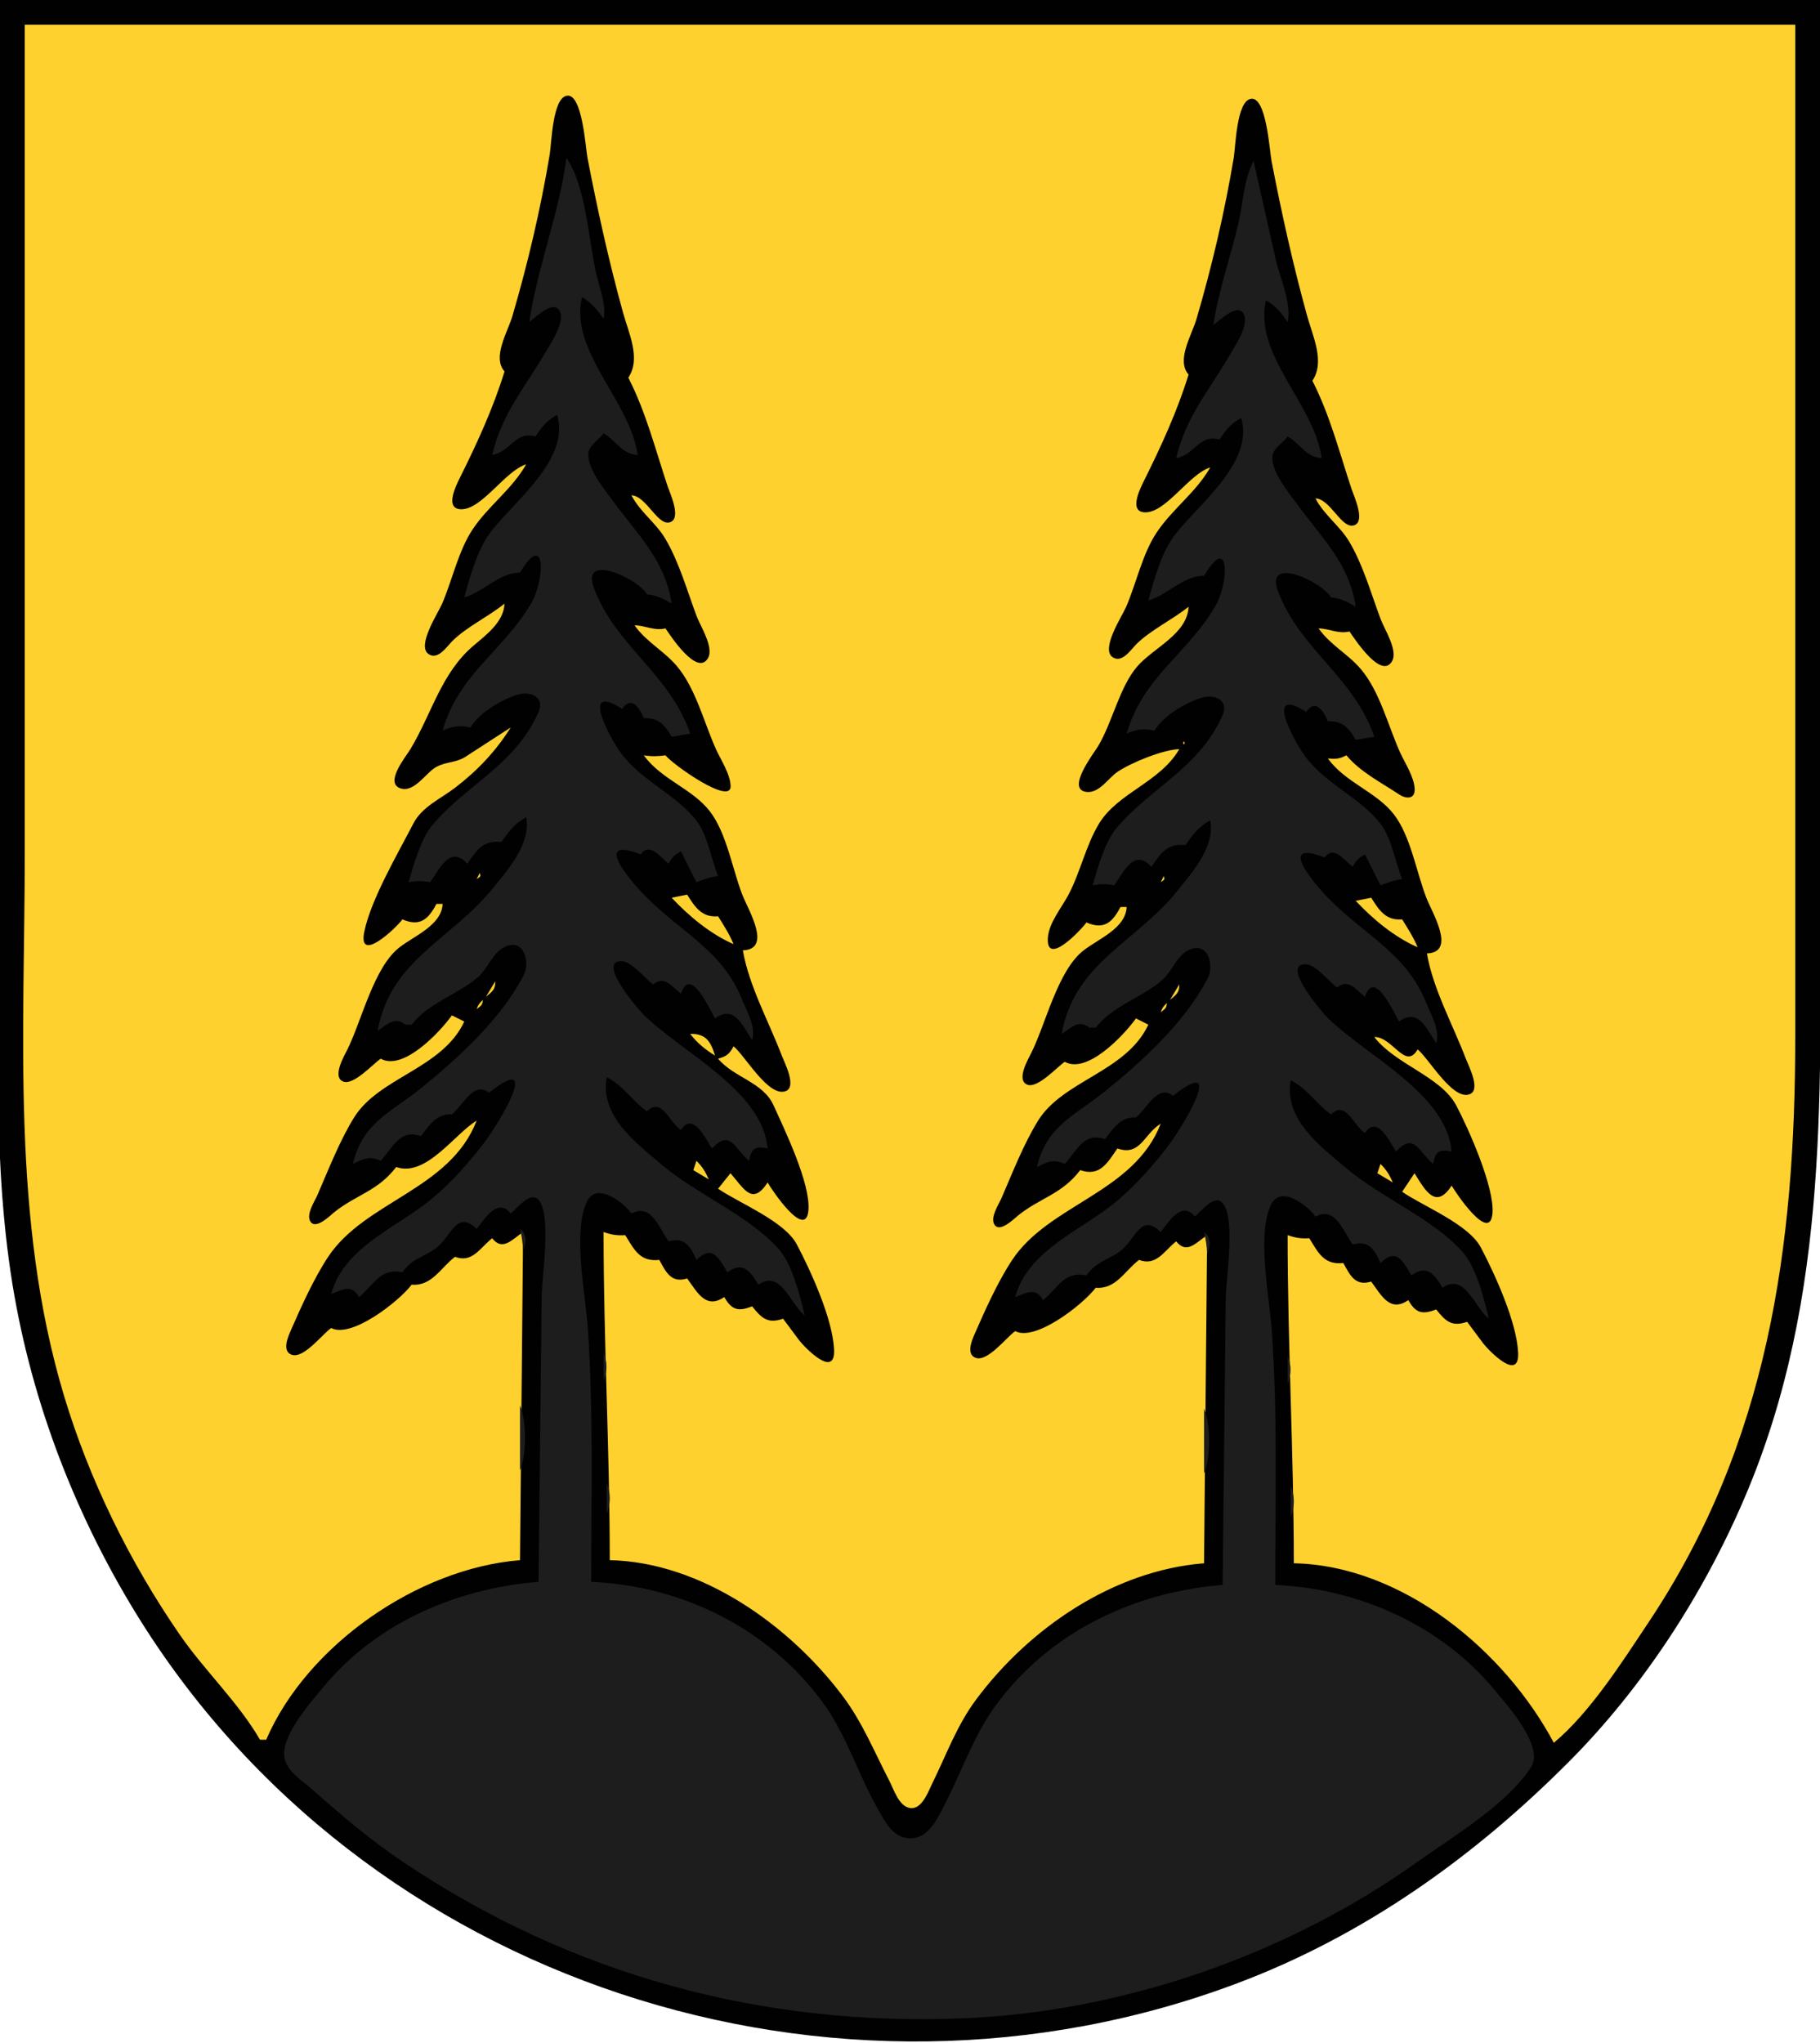
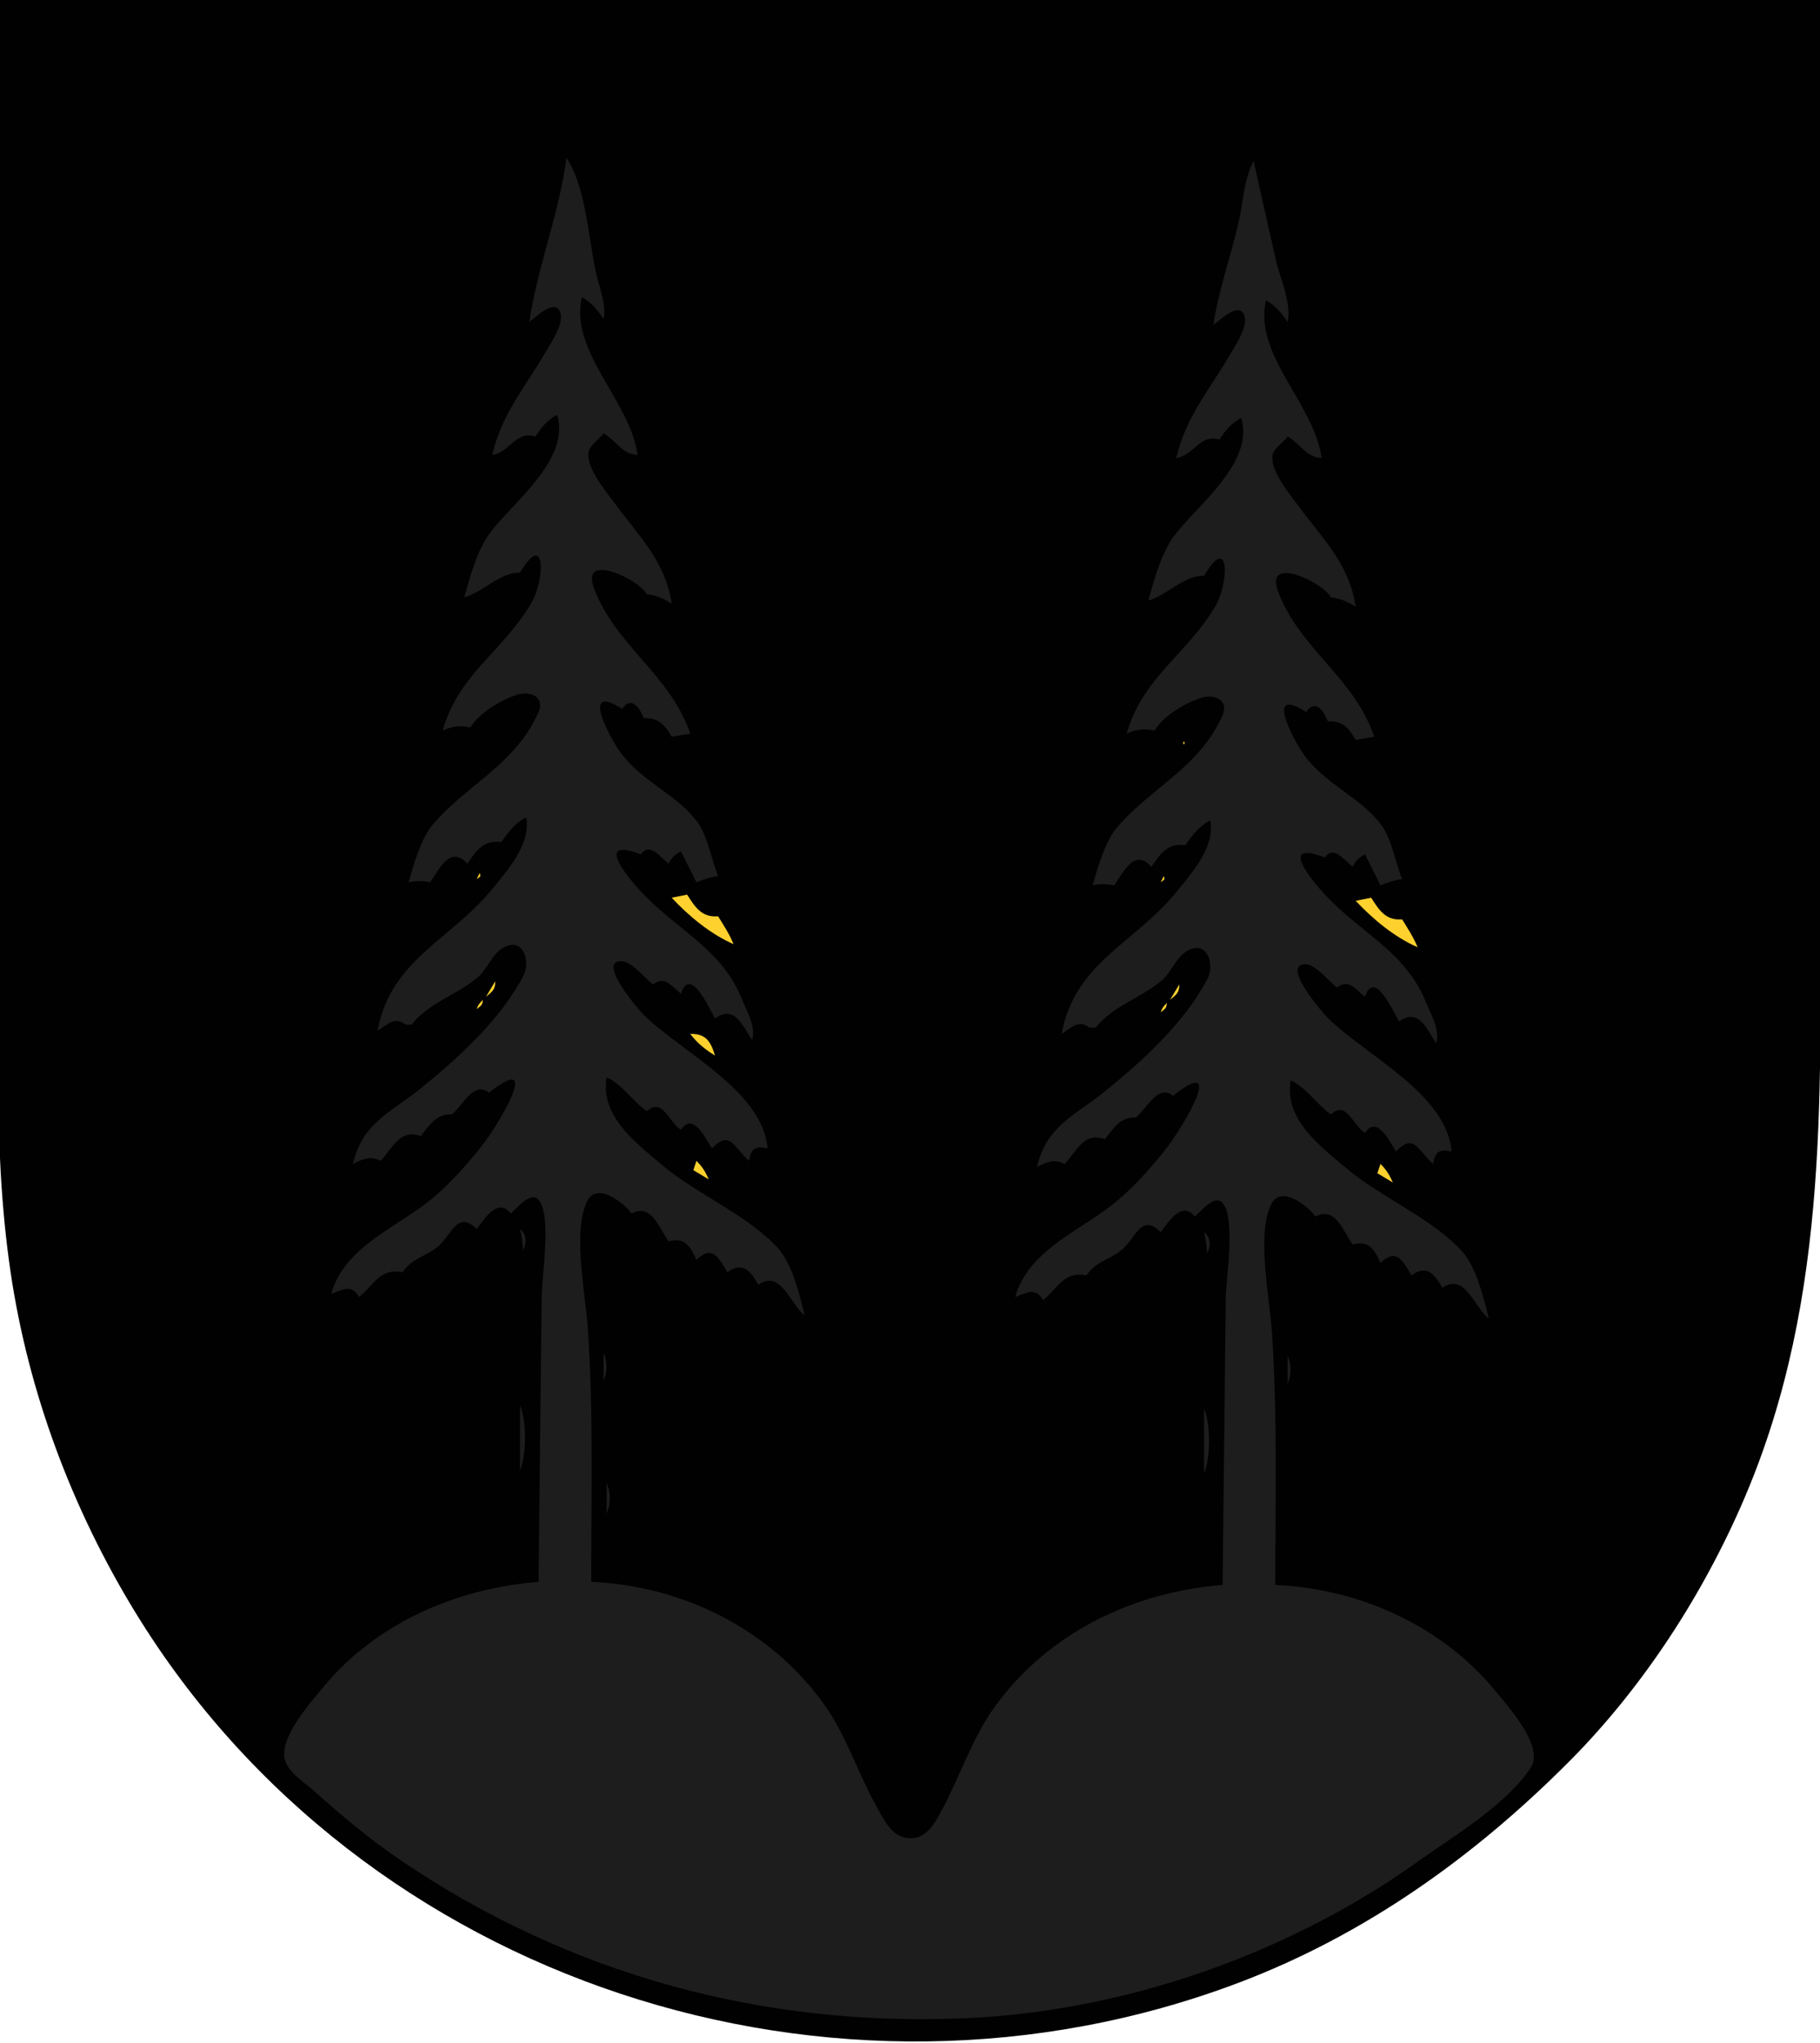
<svg xmlns="http://www.w3.org/2000/svg" width="588" height="660">
  <path style="fill: rgb(1, 1, 1); stroke: none;" d="M0 0L0 281C0 324.078 -2.893 368.303 3.427 411C9.179 449.859 23.313 487.542 43.811 521C117.169 640.739 269.844 689.701 400 640.575C440.922 625.129 476.318 599.83 506.999 569C530.837 545.047 550.286 515.045 563.573 484C591.699 418.281 588 349.884 588 280L588 0L0 0z" />
-   <path style="fill: rgb(255, 209, 47); stroke: none;" d="M8 8L8 275C8 333.866 3.534 393.939 20.72 451C28.905 478.178 41.935 504.655 58.026 528C66.133 539.763 76.859 549.729 84 562L86 562C99.142 531.501 134.978 506.628 168 504L169 398C165.379 400.457 162.366 404.277 159 400C154.979 403.239 152.532 408.1 147 406C142.308 409.588 139.514 415.546 133 415C128.73 420.584 113.419 432.448 107 429C104.084 431.054 98.147 438.943 94.282 437.654C91.045 436.575 92.983 431.998 93.856 430C97.211 422.32 101.381 413.011 105.994 406.043C117.954 387.977 145.345 384.377 154 362C146.819 366.357 137.636 380.359 128 377C122.06 384.795 115.139 385.886 108 391.59C106.622 392.691 101.939 397.443 100.241 394.534C98.873 392.191 101.664 388.099 102.576 386C106.124 377.828 109.688 368.614 114.363 361.043C122.429 347.981 142.861 345.308 150 330L146 328C141.882 333.723 130.152 346.041 123 342C120.464 343.734 114.215 350.7 110.897 349.391C107.157 347.916 111.258 341 112.248 339C116.901 329.595 120.77 312.474 129.055 306.039C133.954 302.234 142.694 298.868 143 292L141 292C138.319 297.136 135.591 299.389 130 297C128.1 299.697 115.531 311.603 117.696 300.985C119.814 290.599 128.597 275.614 133.558 266.015C136.35 260.613 142.358 258.041 147 254.497C154.161 249.03 160.22 242.65 165 235L151 244.071C147.597 246.533 144.412 245.899 141 247.728C137.589 249.556 133.817 256.27 129.272 254.632C124.199 252.803 131.182 244.365 132.6 242C139.566 230.385 142.567 217.384 153 208.561C157.265 204.954 162.74 200.857 163 195C157.742 199.236 150.79 202.49 146.169 207.055C144.387 208.815 141.562 213.294 138.523 211.338C134.45 208.715 141.535 198.062 142.85 195C146.126 187.37 148.099 177.901 152.702 171C157.779 163.389 165.379 158.11 170 150C163.288 152.045 155.761 164.516 149.073 164.515C143.268 164.515 147.629 156.263 148.753 154C154.225 142.982 159.374 131.767 163 120C158.926 115.365 164.024 107.304 165.576 102C170.583 84.88 174.636 67.597 177.586 50C178.204 46.315 178.497 31.693 183.12 30.921C188.145 30.082 189.152 47.622 189.803 51C193.038 67.769 196.74 84.542 201.293 101C203.141 107.679 207.142 115.852 203 122C208.675 133.092 211.751 145.21 215.667 157C216.41 159.239 220.185 167.281 216.606 168.654C212.517 170.223 208.937 160.222 204 160C206.798 165.394 211.85 168.829 214.925 174C219.384 181.498 221.999 190.845 225.05 199C226.294 202.324 230.762 209.144 228.716 212.638C225.238 218.577 216.652 205.419 215 203C211.295 203.862 208.667 202.082 205 202C208.787 207.361 214.447 210.209 218.61 215.093C224.773 222.325 227.44 233.423 231.306 242C232.875 245.481 235.94 250.044 236.048 253.937C236.224 260.3 217.446 247.079 215 244C212.489 244.358 210.502 244.402 208 244C213.645 251.849 223.657 254.726 229.351 262.104C234.745 269.094 236.623 280.771 239.811 289C241.713 293.912 249.609 306.645 240 307C241.983 318.516 248.421 330.076 252.576 341C253.431 343.248 257.659 351.283 253.667 352.539C248.129 354.281 240.707 341.018 237 338C235.627 340.547 234.782 341.188 232 342C237.036 348.078 246.502 349.54 249.892 357.015C253.499 364.969 261.902 382.335 261.188 390.938C260.365 400.831 249.205 384.164 248 382C243.039 389.599 240.413 384.055 236 379L232 384C239.083 388.818 253.468 394.471 257.443 402.019C262.031 410.731 269.034 426.116 269.473 435.991C269.896 445.498 260.153 435.455 258.212 433.001L253 426C248.099 427.708 246.067 425.881 243 422C238.549 423.747 236.383 423.232 234 419C228.067 423.032 225.386 417.6 222 413C216.924 414.555 215.246 411.154 213 407C206.807 407.689 204.969 403.825 202 399C199.323 399.169 197.536 398.884 195 398C195 433.386 197 468.646 197 504C226.643 504.612 255.198 525.137 272.335 548C278.669 556.451 282.512 565.999 287.329 575.285C288.76 578.042 290.419 583.572 294.061 584.079C297.89 584.612 299.946 578.629 301.244 576C305.839 566.69 309.099 557.438 315.378 549C332.524 525.959 359.761 507.327 389 505L390 399C386.379 401.457 383.366 405.276 380 401C375.979 404.239 373.532 409.1 368 407C363.308 410.588 360.514 416.546 354 416C349.73 421.584 334.419 433.448 328 430C325.084 432.054 319.147 439.943 315.282 438.654C312.045 437.575 313.983 432.998 314.856 431C318.211 423.32 322.381 414.011 326.994 407.043C338.954 388.977 366.345 385.378 375 363C369.554 366.304 368.468 373.609 361 371C357.717 375.803 355.265 380.184 349 378C343.06 385.795 336.139 386.886 329 392.59C327.622 393.691 322.939 398.443 321.241 395.534C319.873 393.191 322.664 389.099 323.576 387C327.124 378.828 330.688 369.614 335.363 362.043C343.429 348.981 363.862 346.308 371 331L367 329C362.882 334.723 351.152 347.041 344 343C341.464 344.734 335.215 351.7 331.897 350.391C328.157 348.916 332.258 342 333.248 340C337.901 330.595 341.77 313.474 350.055 307.039C354.954 303.234 363.694 299.868 364 293L362 293C359.319 298.136 356.591 300.389 351 298C349.406 300.262 337.916 312.506 338.539 302.955C338.854 298.116 343.03 293.16 345.219 289C349.048 281.726 350.853 272.974 355.086 266.04C361.192 256.038 374.797 252.723 381 242C375.675 242.173 365.336 246.411 361 249.37C358.068 251.372 355.168 256.234 351.124 255.839C344.178 255.159 353.391 243.361 354.799 241C359.402 233.284 361.687 221.917 367.419 215.289C372.644 209.248 383.608 204.841 384 196C378.742 200.236 371.79 203.49 367.169 208.055C365.387 209.815 362.562 214.294 359.523 212.338C355.45 209.715 362.535 199.062 363.85 196C367.126 188.37 369.099 178.901 373.702 172C378.779 164.389 386.379 159.11 391 151C384.288 153.045 376.761 165.516 370.073 165.515C364.268 165.515 368.629 157.263 369.753 155C375.225 143.982 380.374 132.767 384 121C379.926 116.365 385.024 108.304 386.576 103C391.583 85.88 395.636 68.597 398.586 51C399.204 47.315 399.497 32.693 404.12 31.921C409.145 31.082 410.152 48.622 410.803 52C414.038 68.769 417.74 85.542 422.293 102C424.141 108.679 428.142 116.852 424 123C429.675 134.092 432.751 146.21 436.667 158C437.41 160.239 441.185 168.281 437.607 169.654C433.517 171.223 429.937 161.222 425 161C427.798 166.394 432.85 169.829 435.925 175C440.384 182.498 442.999 191.845 446.05 200C447.294 203.324 451.762 210.144 449.716 213.638C446.238 219.577 437.652 206.419 436 204C432.295 204.862 429.667 203.082 426 203C429.787 208.361 435.447 211.209 439.61 216.093C445.773 223.325 448.44 234.423 452.306 243C453.875 246.481 456.94 251.044 457.048 254.937C457.142 258.34 454.129 258.051 451.995 256.624C446.202 252.75 439.447 249.381 435 244C432.734 245.144 431.523 245.306 429 245C434.645 252.849 444.657 255.726 450.351 263.104C455.745 270.094 457.623 281.771 460.811 290C462.713 294.912 470.609 307.645 461 308C462.983 319.516 469.421 331.076 473.576 342C474.431 344.248 478.659 352.283 474.667 353.539C469.129 355.281 461.707 342.018 458 339C454.068 345.899 449.858 334.812 444 335C450.753 343.83 465.475 347.728 470.442 357.043C474.43 364.523 482.882 383.581 482.188 391.938C481.365 401.831 470.205 385.164 469 383C463.947 390.739 460.625 384.895 457 379L453 385C460.083 389.818 474.468 395.471 478.443 403.019C483.031 411.731 490.034 427.116 490.473 436.991C490.896 446.498 481.153 436.455 479.212 434.001L474 427C469.099 428.709 467.067 426.881 464 423C459.549 424.747 457.383 424.232 455 420C449.067 424.032 446.386 418.6 443 414C437.924 415.555 436.246 412.155 434 408C427.807 408.689 425.969 404.825 423 400C420.323 400.169 418.536 399.884 416 399C416 434.386 418 469.646 418 505C453.172 505.726 486.183 533.282 502 563C513.758 553.193 524.113 536.83 532.667 524C571.249 466.127 580 402.848 580 335L580 8L8 8z" />
  <path style="fill: rgb(29, 29, 29); stroke: none;" d="M183 51C180.673 69.016 173.631 86.186 171 104C172.914 102.676 178.721 96.729 180.787 100.377C182.782 103.899 177.841 111.059 176.123 114C169.437 125.451 162.194 133.523 159 147C164.932 145.997 166.479 139.109 173 141C175.025 137.886 176.727 135.788 180 134C184.334 148.431 165.848 162.13 158.419 172C154.198 177.608 151.835 186.276 150 193C156.353 191.11 161.653 184.801 168 185C176.374 170.93 176.153 187.23 171.546 195C162.337 210.533 148.223 217.73 143 236C146.328 234.538 148.44 234.273 152 235C154.783 230.315 161.828 226.104 167.039 224.44C171.447 223.033 176.129 225.24 173.971 230.09C166.362 247.188 150.872 253.311 139.702 266.518C136.007 270.887 133.578 279.522 132 285C134.592 284.492 136.408 284.492 139 285C142.262 280.205 145.506 273.087 151 279C154.093 274.487 156.173 271.356 162 272C164.341 268.602 166.346 265.986 170 264C171.594 272.559 164.268 280.724 159.195 287C145.817 303.55 126.098 310.011 122 333C125.267 330.841 127.604 328.272 131 331L133 331C138.377 323.936 148.114 321.201 154.485 315.597C157.626 312.835 159.13 307.776 163.051 305.902C169.342 302.896 171.329 310.857 169.199 315C161.943 329.113 148.171 341.708 136 351.539C126.138 359.506 117.185 362.59 114 376C117.384 374.332 119.485 373.294 123 375C127.05 370.502 129.257 364.645 136 367C138.781 363.356 141.181 359.675 146 360C149.588 357.037 153.107 349.06 158 353C175.5 339.074 161.153 363.189 155.789 370C150.074 377.258 143.532 384.548 136 389.961C125.017 397.853 110.758 404.26 107 418C110.916 416.514 113.603 414.816 116 419C121.002 414.928 122.776 409.546 130 411C133.208 406.512 136.572 406.249 140.7 403.326C145.836 399.689 147.381 390.565 154 397C156.791 393.348 160.943 386.846 165 392C166.875 390.502 171.415 384.632 173.973 387.582C178.362 392.643 175 412.371 175 419L174 511C147.605 513.083 121.539 524.258 104.464 545C100.336 550.013 90.55 560.864 91.932 568C92.776 572.356 97.929 575.424 101 578.166C110.243 586.42 119.708 594.392 130 601.33C184.434 638.025 246.5 654.829 312 651.961C363.411 649.709 416.176 631.259 458 601.421C469.667 593.098 486.599 583.104 494.577 570.996C499.066 564.184 487.037 551.001 482.916 546C465.666 525.068 439.015 513.16 412 512C412 484.812 412.767 457.11 410.91 430C410.184 419.384 405.95 399.023 410.603 389.202C413.788 382.481 422.706 389.692 425 393C431.471 389.64 433.822 397.55 437 402C442.173 400.594 444.016 403.51 446 408C451.062 403.079 453.055 407.048 456 412C460.893 408.441 463.325 411.404 466 416C473.252 411.054 476.081 421.935 481 426C479.475 419.563 476.95 409.381 472.49 404.379C462.998 393.732 446.125 386.797 435 377.41C426.311 370.078 414.789 361.472 417 349C422.244 351.497 425.286 356.651 430 360C434.943 355.326 437.051 363.465 441 366C444.792 360.087 448.891 368.57 451 372C456.999 365.762 458.07 371.778 463 376C463.66 371.998 465.058 371.095 469 372C467.372 353.351 441.701 341.246 429.039 328.91C427.692 327.598 413.595 311.485 421.724 311.485C425.105 311.484 429.328 317.12 432 319C435.648 316.039 437.877 319.537 441 322C443.993 312.847 450.115 326.77 452 330C458.211 325.483 460.794 332.16 464 337C465.272 332.688 462.408 328.019 460.8 324C454.52 308.299 441.751 302.612 430 290.996C424.66 285.717 412.06 270.824 428 277C430.893 272.982 434.158 277.749 437 280C438.155 277.867 438.882 277.218 441 276L446 286C448.382 285.082 450.461 284.324 453 284C450.781 278.563 449.679 271.013 446.157 266.329C439.62 257.635 428.152 253.362 421.428 244C417.601 238.671 408.506 221.362 422 230C424.886 225.672 427.597 229.498 429 233C433.768 232.849 435.671 235.029 438 239L444 238C437.425 218.685 419.912 209.751 412.896 191C408.504 179.264 427.212 187.911 430 193C433.191 193.267 435.242 194.376 438 196C435.899 181.976 427.074 173.831 419.159 163C416.421 159.254 410.412 152.129 411.129 147.143C411.481 144.696 414.652 142.969 416 141C420.283 143.471 421.724 147.581 427 148C424.63 130.416 404.931 114.705 409 97C412.17 98.801 413.919 101.022 416 104C417.273 98.428 413.929 90.482 412.424 85L405 52C401.883 57.852 401.6 65.556 400.119 72C397.615 82.892 393.625 93.998 392 105C393.914 103.676 399.721 97.729 401.787 101.377C403.782 104.899 398.841 112.059 397.123 115C390.437 126.451 383.194 134.523 380 148C385.932 146.997 387.479 140.109 394 142C396.025 138.886 397.727 136.788 401 135C405.334 149.431 386.848 163.13 379.419 173C375.198 178.608 372.835 187.276 371 194C377.353 192.11 382.653 185.801 389 186C397.374 171.93 397.153 188.23 392.546 196C383.337 211.533 369.223 218.73 364 237C367.328 235.537 369.44 235.273 373 236C375.783 231.315 382.828 227.104 388.039 225.44C392.447 224.033 397.129 226.24 394.971 231.09C387.362 248.188 371.872 254.311 360.702 267.518C357.007 271.887 354.578 280.522 353 286C355.592 285.492 357.408 285.492 360 286C363.262 281.205 366.506 274.087 372 280C375.093 275.487 377.173 272.356 383 273C385.341 269.602 387.346 266.986 391 265C392.594 273.559 385.268 281.724 380.195 288C366.817 304.55 347.098 311.011 343 334C346.267 331.841 348.604 329.272 352 332L354 332C359.377 324.936 369.114 322.201 375.485 316.597C378.626 313.835 380.13 308.776 384.051 306.902C390.342 303.896 392.329 311.857 390.199 316C382.943 330.113 369.171 342.708 357 352.539C347.138 360.506 338.185 363.59 335 377C338.384 375.332 340.485 374.294 344 376C348.05 371.502 350.257 365.645 357 368C359.781 364.356 362.181 360.675 367 361C370.588 358.037 374.107 350.06 379 354C396.5 340.074 382.152 364.189 376.789 371C371.074 378.258 364.532 385.548 357 390.961C346.017 398.853 331.758 405.26 328 419C331.916 417.514 334.603 415.816 337 420C342.002 415.928 343.776 410.546 351 412C354.209 407.512 357.572 407.249 361.7 404.326C366.836 400.689 368.381 391.565 375 398C377.791 394.348 381.943 387.846 386 393C387.875 391.502 392.415 385.632 394.973 388.582C399.362 393.643 396 413.371 396 420L395 512C366.155 514.276 338.912 527.348 321.64 551C314.245 561.127 310.478 572.992 304.68 584C302.405 588.319 299.643 593.973 294 593.833C288.283 593.69 285.876 588.325 283.424 584C277.068 572.785 273.515 560.525 265.841 550C248.442 526.139 220.435 512.264 191 511C191 483.812 191.767 456.11 189.91 429C189.184 418.384 184.95 398.023 189.603 388.202C192.788 381.481 201.706 388.692 204 392C210.471 388.64 212.822 396.55 216 401C221.173 399.594 223.016 402.51 225 407C230.062 402.079 232.055 406.048 235 411C239.893 407.441 242.325 410.404 245 415C252.252 410.054 255.081 420.935 260 425C258.475 418.563 255.95 408.381 251.49 403.379C241.998 392.732 225.125 385.797 214 376.41C205.311 369.078 193.789 360.472 196 348C201.244 350.497 204.286 355.651 209 359C213.943 354.326 216.051 362.465 220 365C223.792 359.087 227.891 367.57 230 371C235.999 364.762 237.07 370.778 242 375C242.66 370.998 244.058 370.095 248 371C246.372 352.351 220.701 340.246 208.039 327.91C206.692 326.598 192.595 310.485 200.724 310.485C204.105 310.484 208.329 316.12 211 318C214.648 315.039 216.877 318.537 220 321C222.993 311.847 229.115 325.77 231 329C237.211 324.483 239.794 331.16 243 336C244.272 331.688 241.408 327.018 239.8 323C233.52 307.299 220.751 301.612 209 289.996C203.66 284.717 191.06 269.824 207 276C209.893 271.982 213.158 276.749 216 279C217.155 276.867 217.882 276.218 220 275L225 285C227.382 284.082 229.461 283.324 232 283C229.781 277.563 228.679 270.013 225.157 265.329C218.62 256.635 207.152 252.362 200.428 243C196.601 237.671 187.506 220.362 201 229C203.886 224.672 206.597 228.498 208 232C212.768 231.849 214.671 234.029 217 238L223 237C216.425 217.685 198.912 208.751 191.896 190C187.504 178.264 206.212 186.911 209 192C212.191 192.267 214.242 193.376 217 195C214.9 180.976 206.074 172.831 198.159 162C195.421 158.254 189.412 151.129 190.129 146.143C190.481 143.696 193.652 141.969 195 140C199.283 142.471 200.724 146.581 206 147C203.63 129.416 183.931 113.705 188 96C191.17 97.801 192.919 100.022 195 103C195.99 98.664 193.786 93.311 192.765 89C190.173 78.045 189.372 60.169 183 51z" />
  <path style="fill: rgb(255, 209, 47); stroke: none;" d="M382.333 239.667C382.278 239.722 382.222 240.778 382.667 240.333C382.722 240.278 382.778 239.222 382.333 239.667z" />
  <path style="fill: rgb(255, 209, 47); stroke: none;" d="M155 282L154 284C155.263 283.029 155.392 283.306 155 282M376 283L375 285C376.263 284.029 376.392 284.306 376 283M213 286L214 287L213 286M434 287L435 288L434 287M215 288L216 289L215 288M217 290C222.55 295.938 229.522 301.732 237 305C235.67 301.791 233.841 298.95 232 296C226.789 296.44 224.6 293.141 222 289L217 290M436 289L437 290L436 289M438 291C443.55 296.938 450.522 302.732 458 306C456.67 302.79 454.842 299.95 453 297C447.789 297.44 445.6 294.141 443 290L438 291M160 317L157 322C159.015 320.356 160.098 319.587 160 317M381 318L378 323C380.015 321.356 381.098 320.587 381 318M156 323C154.814 324.186 154.472 324.584 154 326C155.548 324.738 155.808 324.806 156 323M377 324C375.814 325.186 375.472 325.584 375 327C376.548 325.738 376.808 325.806 377 324M223 334C225.289 336.986 227.813 339.003 231 341C229.641 336.443 228.012 333.839 223 334z" />
  <path style="fill: rgb(255, 209, 47); stroke: none;" d="M225 375L224 378L229 381C227.911 378.542 226.909 376.88 225 375M446 376L445 379L450 382C448.911 379.542 447.909 377.88 446 376z" />
-   <path style="fill: rgb(29, 29, 29); stroke: none;" d="M168 397C168.572 399.377 168.89 401.558 169 404C170.14 401.266 170.293 399.003 168 397M389 398C389.572 400.377 389.89 402.558 390 405C391.14 402.266 391.293 400.003 389 398M195 437L195 446C196.256 443.006 196.256 439.994 195 437M416 438L416 447C417.256 444.006 417.256 440.994 416 438M168 454L168 475C170.153 469.869 170.153 459.131 168 454M389 455L389 476C391.153 470.869 391.153 460.131 389 455M196 479L196 489C197.346 485.793 197.346 482.207 196 479M417 480L417 490C418.346 486.793 418.346 483.207 417 480z" />
+   <path style="fill: rgb(29, 29, 29); stroke: none;" d="M168 397C168.572 399.377 168.89 401.558 169 404C170.14 401.266 170.293 399.003 168 397M389 398C389.572 400.377 389.89 402.558 390 405C391.14 402.266 391.293 400.003 389 398M195 437L195 446C196.256 443.006 196.256 439.994 195 437M416 438L416 447C417.256 444.006 417.256 440.994 416 438M168 454L168 475C170.153 469.869 170.153 459.131 168 454M389 455L389 476C391.153 470.869 391.153 460.131 389 455M196 479L196 489C197.346 485.793 197.346 482.207 196 479M417 480L417 490z" />
</svg>